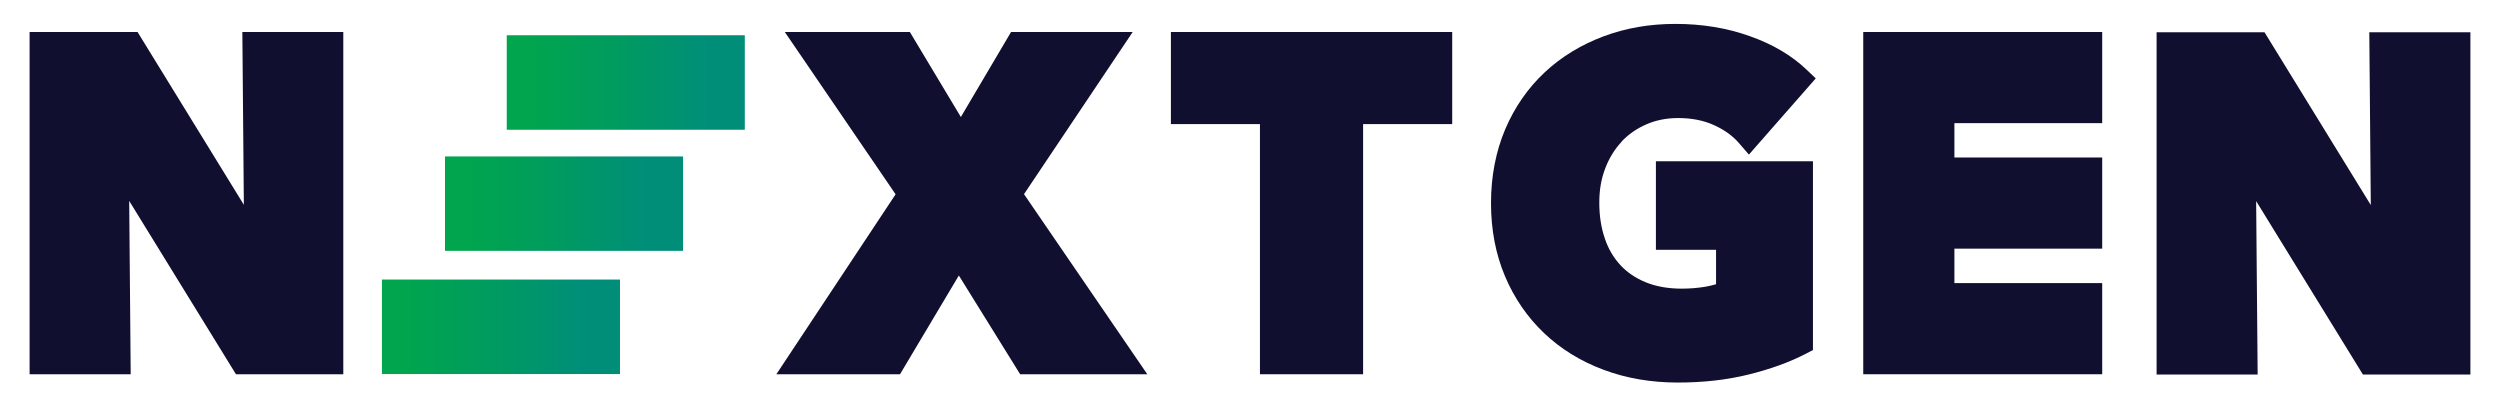
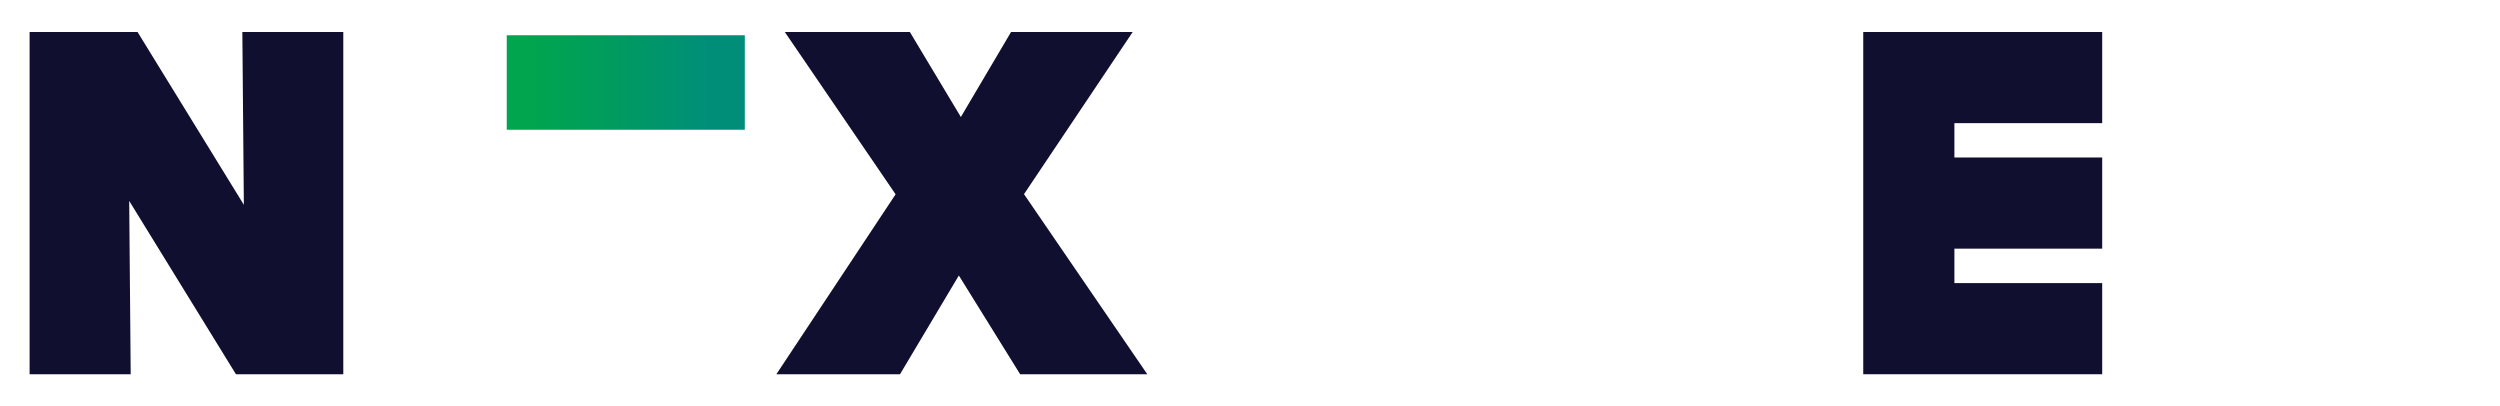
<svg xmlns="http://www.w3.org/2000/svg" xmlns:xlink="http://www.w3.org/1999/xlink" id="a" width="500" height="81.3" viewBox="0 0 500 81.3">
  <defs>
    <linearGradient id="b" x1="89" y1="40.27" x2="136.6" y2="40.27" gradientTransform="translate(0 81) scale(1 -1)" gradientUnits="userSpaceOnUse">
      <stop offset=".1" stop-color="#00a54e" />
      <stop offset=".43" stop-color="#009c5e" />
      <stop offset=".85" stop-color="#008e79" />
    </linearGradient>
    <linearGradient id="c" x1="101.35" y1="64.5" x2="148.96" y2="64.5" xlink:href="#b" />
    <linearGradient id="d" x1="76.39" y1="15.64" x2="124" y2="15.64" xlink:href="#b" />
  </defs>
  <polygon points="48.47 6.4 48.77 40.96 27.51 6.4 5.92 6.4 5.92 74.85 26.14 74.85 25.84 40.18 47.19 74.85 68.66 74.85 68.66 6.4 48.47 6.4" fill="#100f30" stroke-width="0" />
  <polygon points="226.54 6.4 202.21 6.4 192.17 23.4 181.97 6.4 156.96 6.4 179.12 38.86 155.27 74.85 180 74.85 191.77 55.1 204.03 74.85 229.46 74.85 204.8 38.83 226.54 6.4" fill="#100f30" stroke-width="0" />
-   <polygon points="234.18 24.82 251.99 24.82 251.99 74.85 272.62 74.85 272.62 24.82 290.44 24.82 290.44 6.4 234.18 6.4 234.18 24.82" fill="#100f30" stroke-width="0" />
-   <path d="m324.3,28.33c1.39-1.48,3.08-2.64,5-3.47,1.9-.83,4.03-1.25,6.32-1.25,2.68,0,5.09.46,7.17,1.41,2.06.93,3.72,2.13,4.95,3.54l2.04,2.36,13.37-15.24-1.87-1.78c-2.94-2.8-6.75-5.07-11.38-6.69-4.53-1.62-9.53-2.43-14.78-2.43s-9.95.83-14.39,2.48c-4.46,1.67-8.44,4.07-11.77,7.19-3.35,3.12-6.01,6.94-7.91,11.38-1.87,4.42-2.85,9.39-2.85,14.78s.95,10.25,2.8,14.64,4.49,8.21,7.8,11.36,7.29,5.62,11.87,7.33c4.53,1.71,9.53,2.57,14.9,2.57,5.07,0,9.81-.53,14.13-1.6,4.3-1.06,8.17-2.45,11.43-4.14l1.46-.76v-37.75h-31.41v17.7h12.03v6.89c-.69.21-1.43.37-2.2.51-1.46.23-3.01.37-4.63.37-2.73,0-5.16-.42-7.22-1.27-2.04-.83-3.75-1.99-5.09-3.45-1.36-1.46-2.41-3.24-3.1-5.3-.74-2.15-1.11-4.53-1.11-7.15s.39-4.83,1.2-6.92c.79-2.06,1.9-3.86,3.31-5.34l-.05.02Z" fill="#100f30" stroke-width="0" />
-   <polygon points="473.86 6.45 474.16 41.01 452.9 6.45 431.32 6.45 431.32 74.9 451.53 74.9 451.23 40.22 472.58 74.9 494.08 74.9 494.08 6.45 473.86 6.45" fill="#100f30" stroke-width="0" />
  <polygon points="372.65 6.45 372.65 24.63 372.65 31.5 372.65 49.73 372.65 56.62 372.65 74.85 372.65 74.85 420.44 74.85 420.44 56.62 390.88 56.62 390.88 49.73 420.44 49.73 420.44 31.5 390.88 31.5 390.88 24.63 420.44 24.63 420.44 6.4 372.65 6.4 372.65 6.45" fill="#100f30" stroke-width="0" />
-   <rect x="89" y="31.29" width="47.61" height="18.88" fill="url(#b)" stroke-width="0" />
  <rect x="101.35" y="7.05" width="47.61" height="18.9" fill="url(#c)" stroke-width="0" />
-   <rect x="76.39" y="55.91" width="47.61" height="18.9" fill="url(#d)" stroke-width="0" />
</svg>